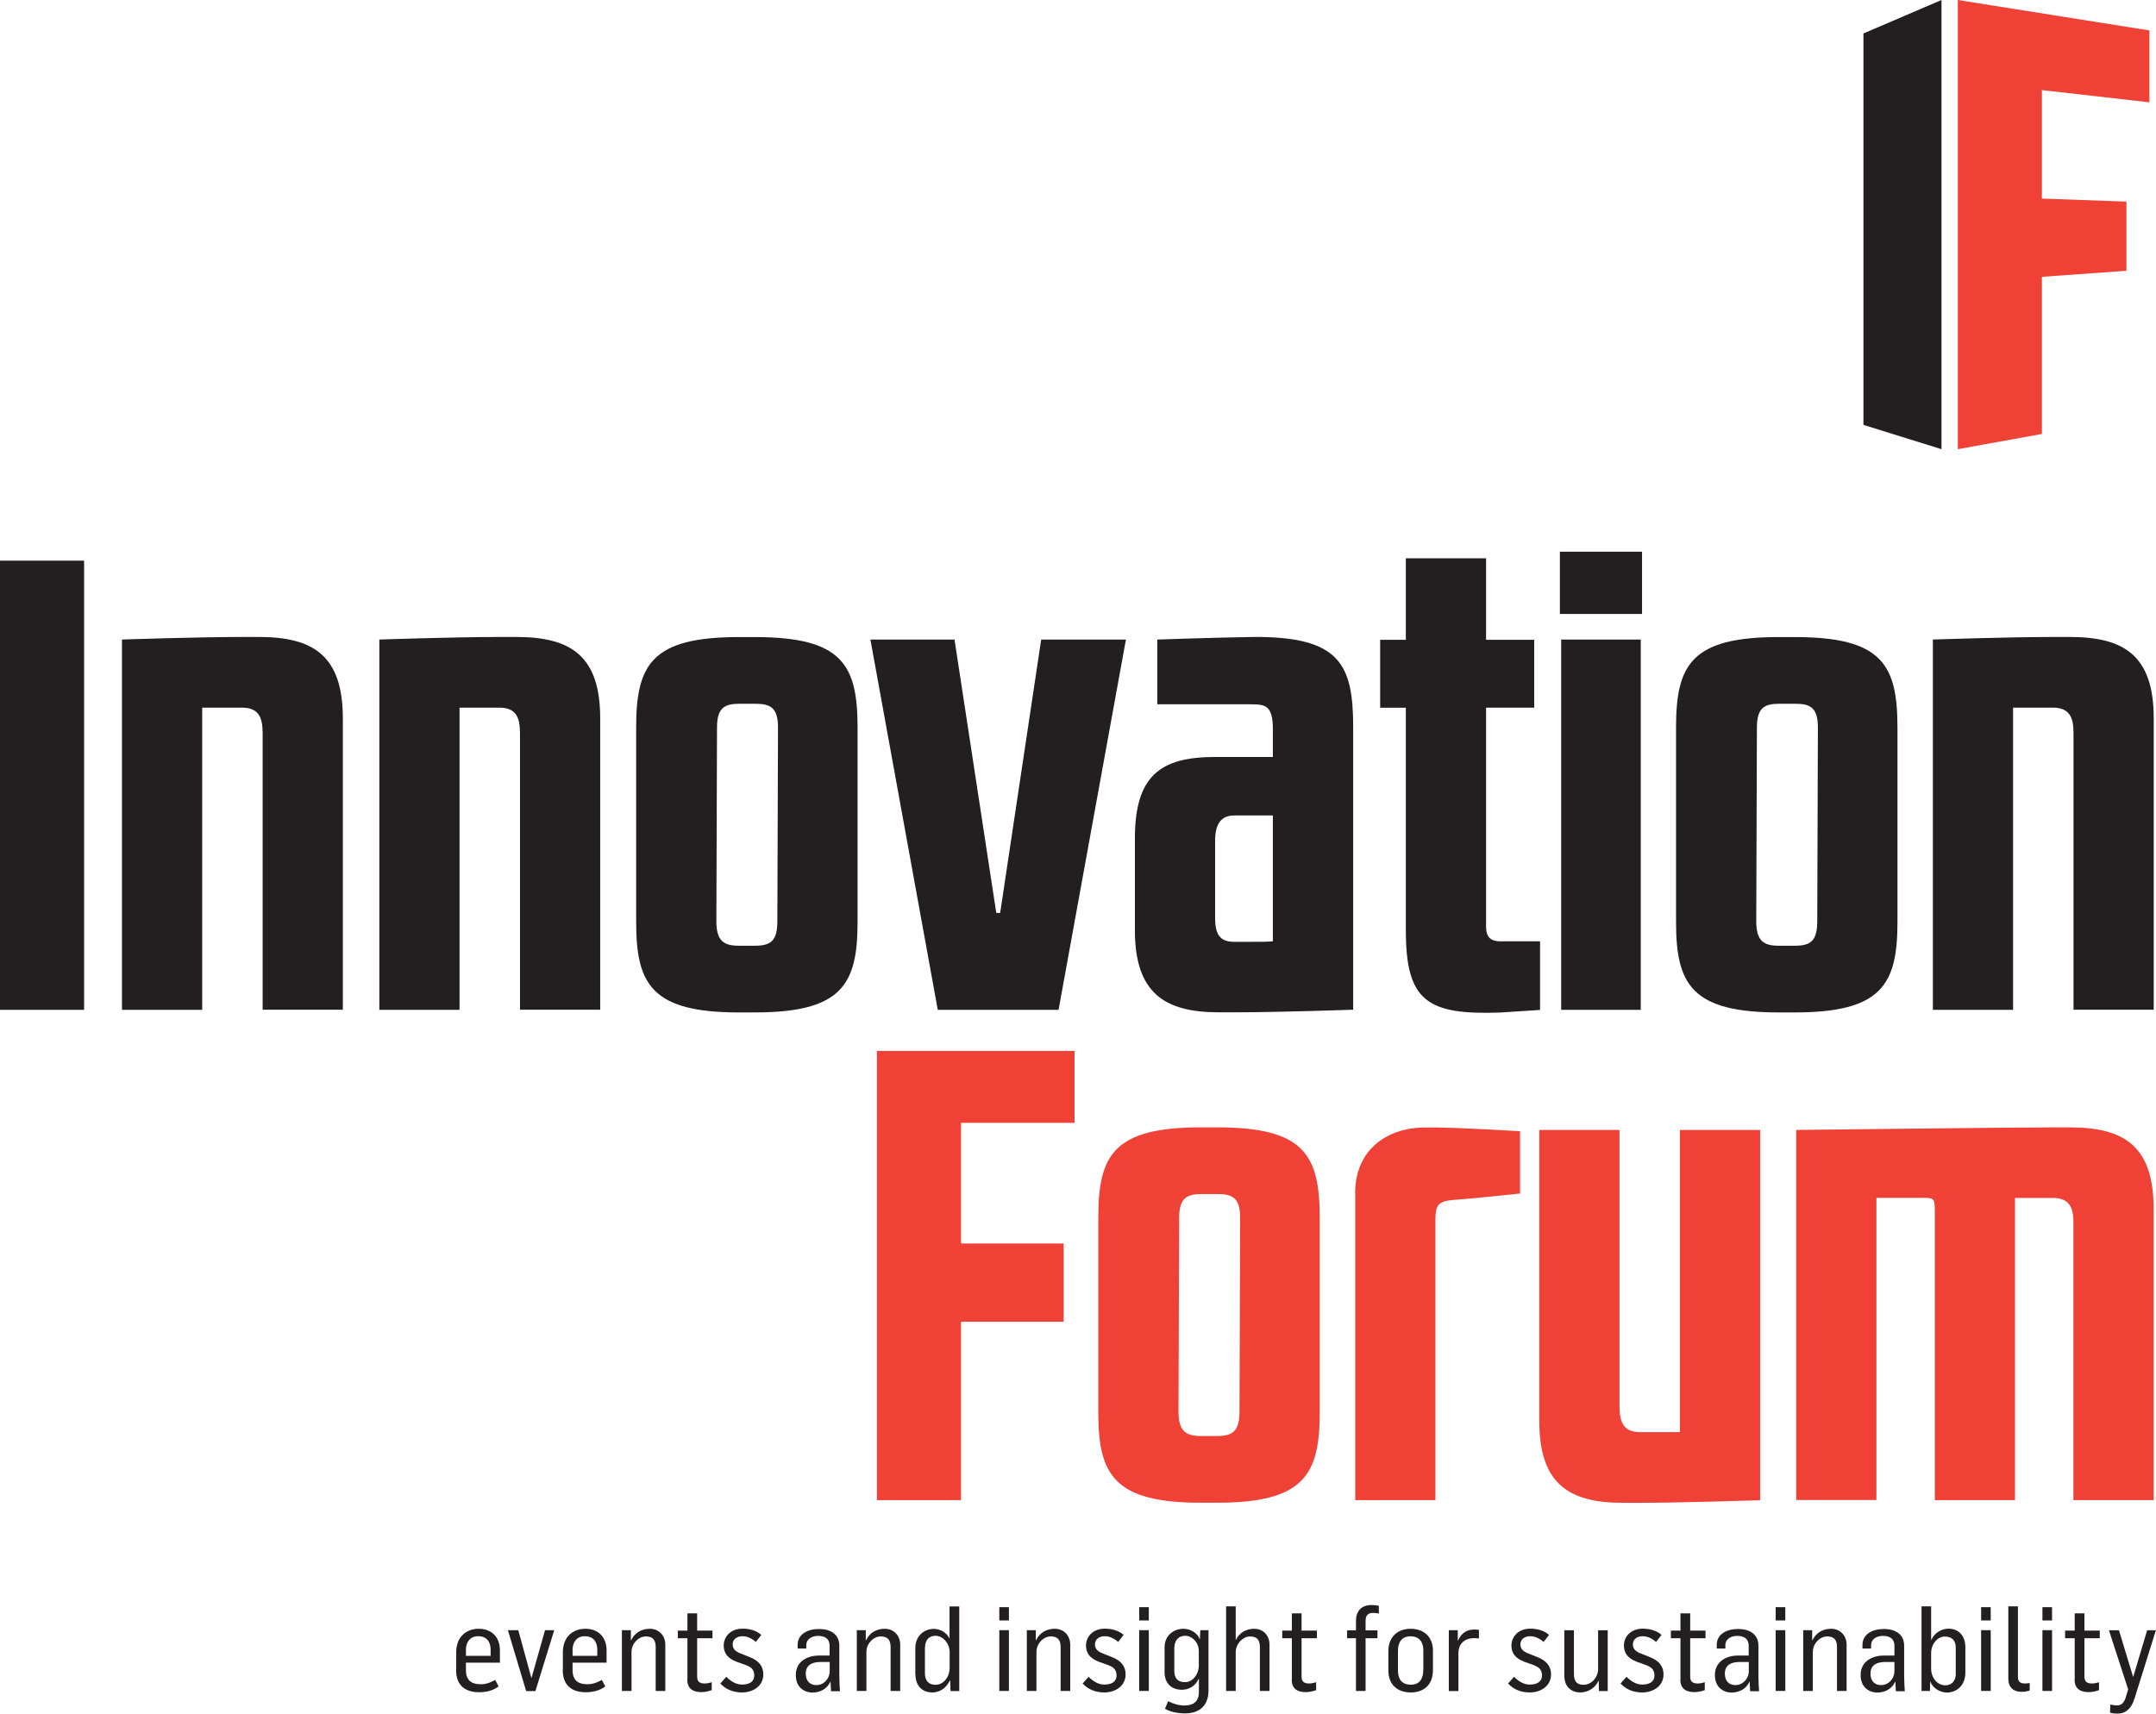
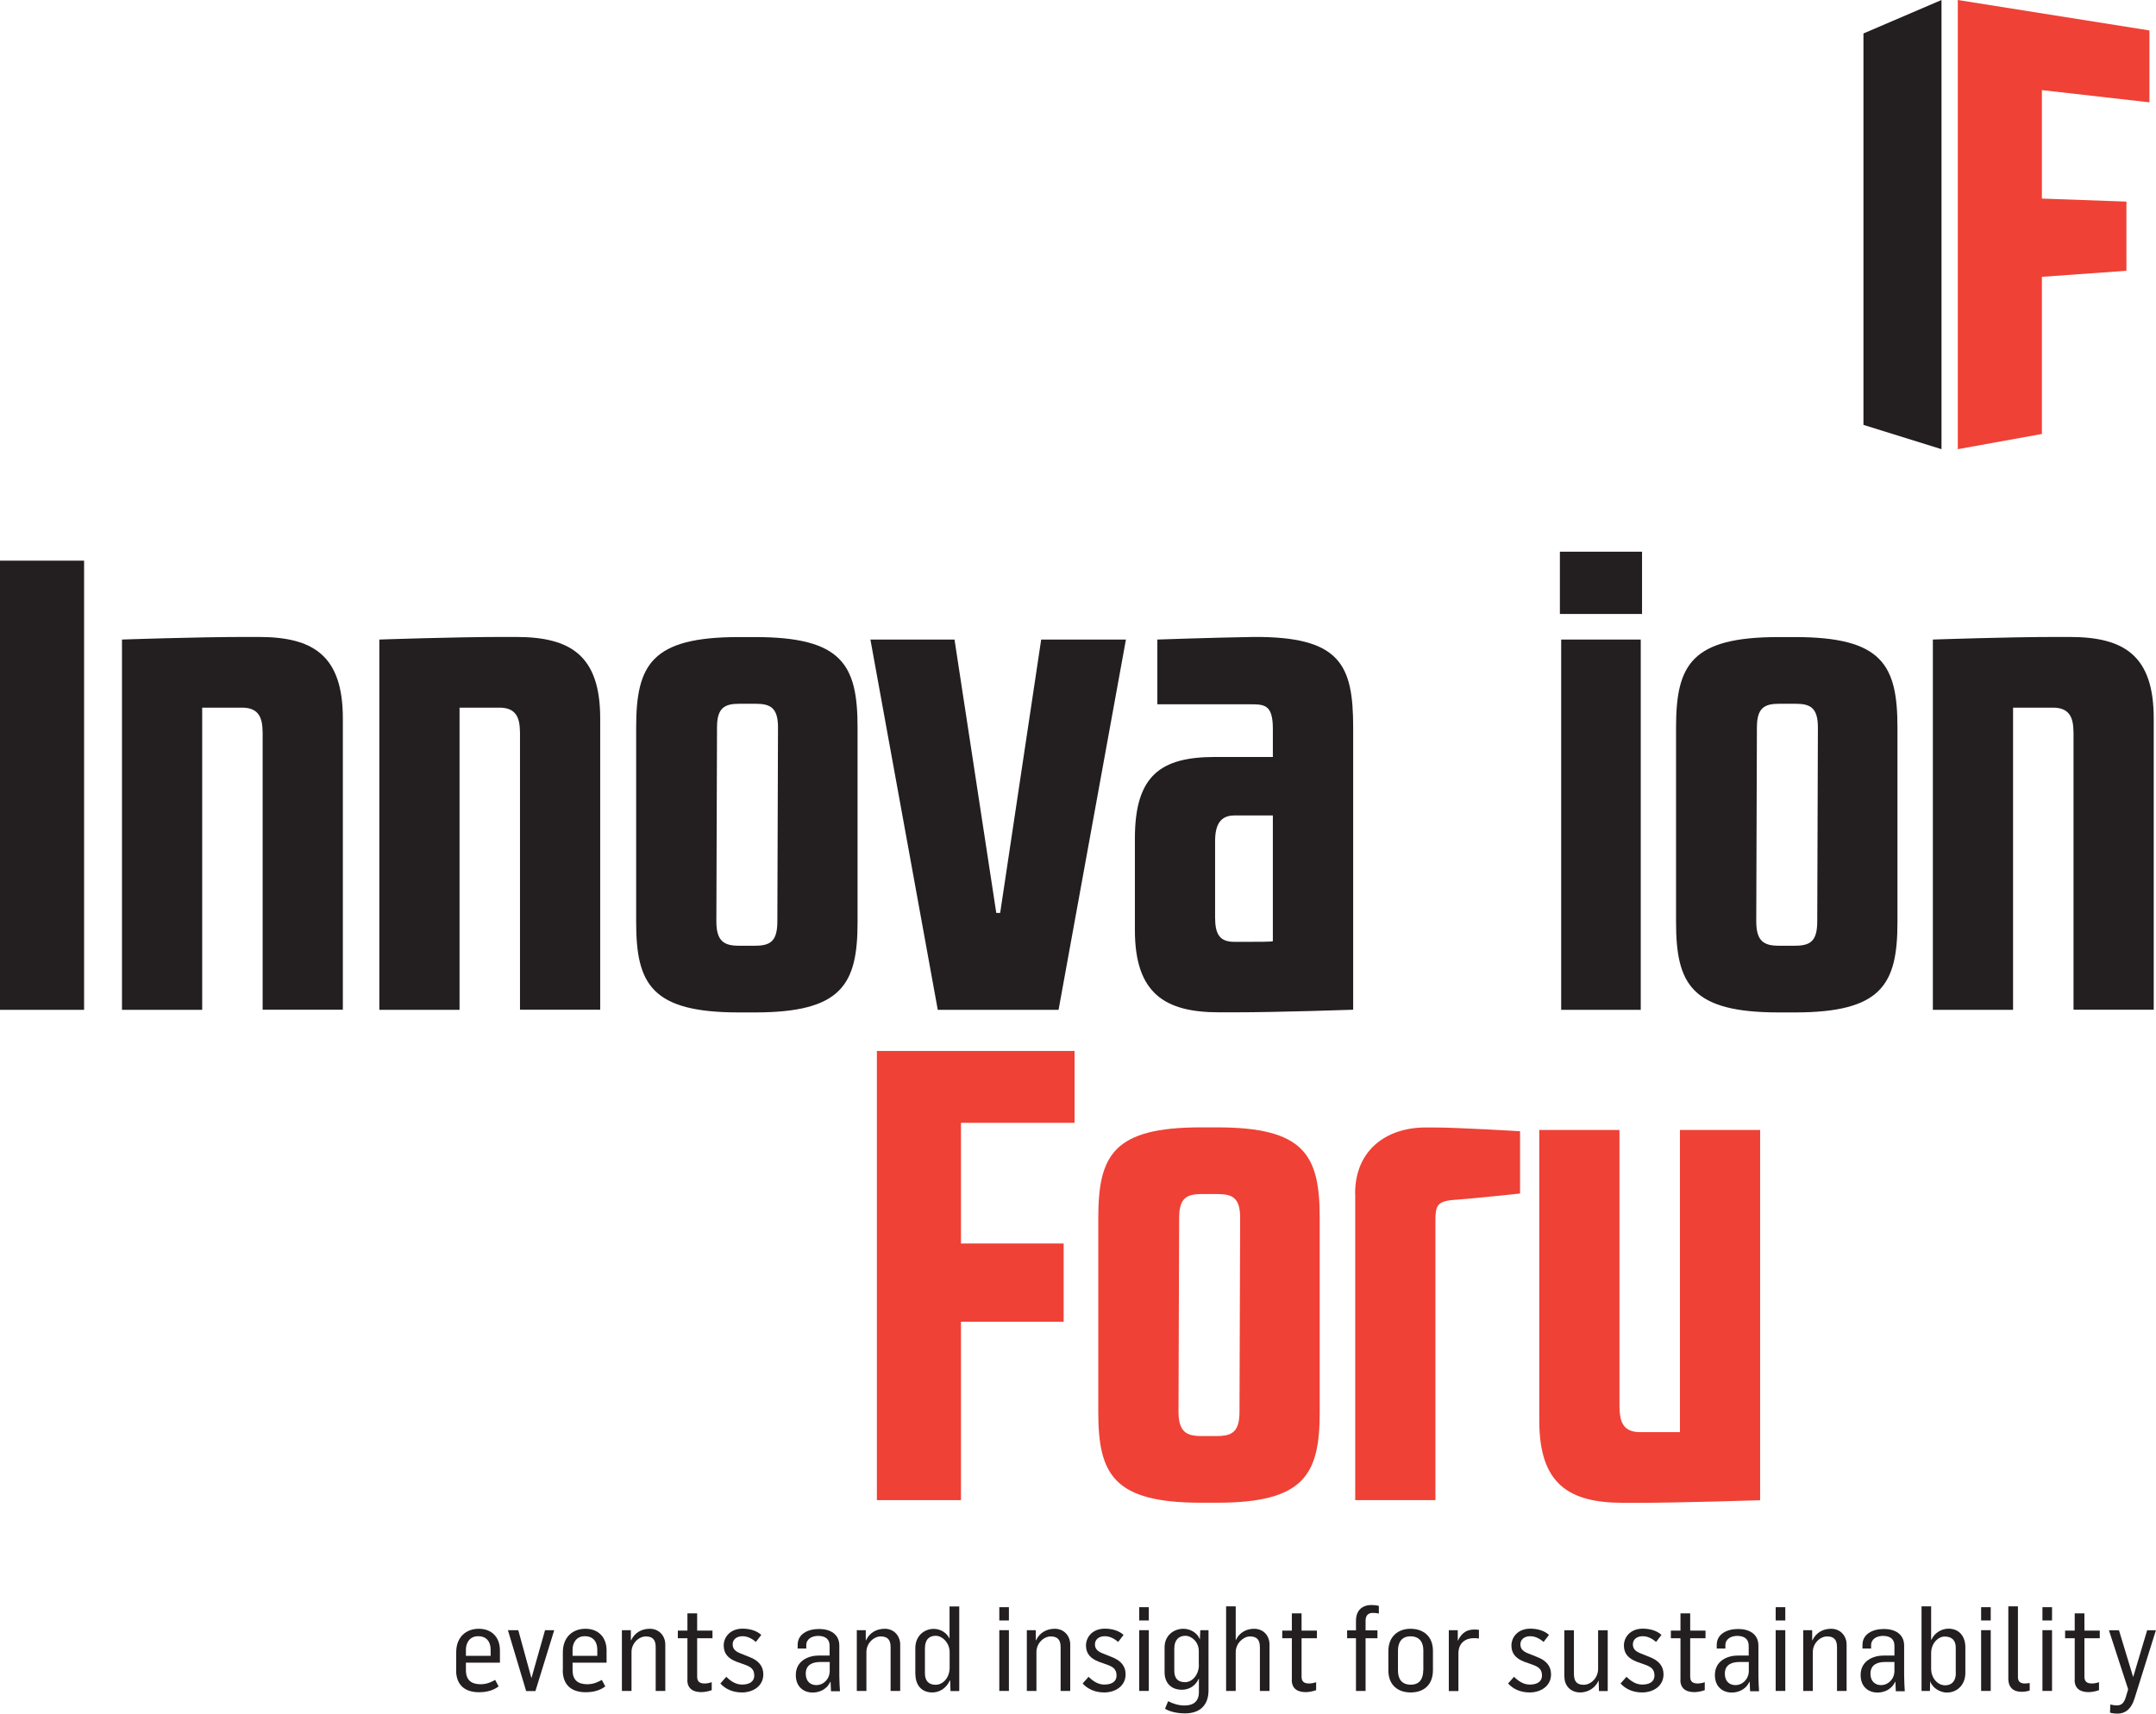
<svg xmlns="http://www.w3.org/2000/svg" id="Layer_2" data-name="Layer 2" viewBox="0 0 199.72 158.78">
  <defs>
    <style>
      .cls-1 {
        fill: #231f20;
      }

      .cls-1, .cls-2 {
        stroke-width: 0px;
      }

      .cls-2 {
        fill: #ef4136;
      }
    </style>
  </defs>
  <g id="Layer_1-2" data-name="Layer 1">
    <g>
      <g>
        <g>
          <path class="cls-1" d="M0,51.95h7.79v41.62H0v-41.62Z" />
          <path class="cls-1" d="M24.32,67.77c0-1.49-.54-2.2-1.9-2.2h-3.69v28h-7.43v-34.31s6.9-.24,11.24-.24h1.43c5.05,0,7.79,1.72,7.79,7.55v26.99h-7.43v-25.8Z" />
          <path class="cls-1" d="M48.16,67.77c0-1.49-.54-2.2-1.9-2.2h-3.69v28h-7.43v-34.31s6.9-.24,11.24-.24h1.43c5.05,0,7.79,1.72,7.79,7.55v26.99h-7.43v-25.8Z" />
          <path class="cls-1" d="M69.93,59.03c8.09,0,9.51,2.56,9.51,8.38v18.02c0,5.77-1.43,8.38-9.51,8.38h-1.49c-8.09,0-9.51-2.62-9.51-8.38v-18.02c0-5.83,1.43-8.38,9.51-8.38h1.49ZM69.93,87.63c1.43,0,2.08-.41,2.08-2.26l.06-17.96c0-1.84-.71-2.2-2.08-2.2h-1.49c-1.37,0-2.08.36-2.08,2.2l-.06,17.96c0,1.84.71,2.26,2.08,2.26h1.49Z" />
          <path class="cls-1" d="M98.05,93.57h-11.18l-6.24-34.31h7.79l3.87,25.33h.36l3.8-25.33h7.85l-6.24,34.31Z" />
          <path class="cls-1" d="M107.21,59.26s5.11-.18,8.86-.24c8.09-.06,9.28,2.56,9.28,8.38v26.16s-6.84.24-11,.24h-1.43c-4.99,0-7.79-1.73-7.79-7.61v-8.5c0-5.83,2.38-7.55,7.43-7.55h5.35v-2.62c0-2.2-.77-2.26-2.02-2.26h-8.68v-6ZM112.56,85.01c0,1.55.42,2.26,1.78,2.26h1.13c1.07,0,2.32,0,2.44-.06v-11.65h-3.57c-1.31,0-1.78.89-1.78,2.38v7.08Z" />
-           <path class="cls-1" d="M142.12,65.57h-4.46v20.22c0,.77.18,1.43,1.31,1.43h3.69v6.36l-3.69.24c-6.78.24-8.74-1.07-8.74-7.61v-20.63h-2.38v-6.3h2.38v-7.55h7.43v7.55h4.46v6.3Z" />
          <path class="cls-1" d="M144.5,51.12h7.61v5.77h-7.61v-5.77ZM144.62,59.26h7.37v34.31h-7.37v-34.31Z" />
          <path class="cls-1" d="M166.26,59.03c8.09,0,9.51,2.56,9.51,8.38v18.02c0,5.77-1.43,8.38-9.51,8.38h-1.49c-8.09,0-9.51-2.62-9.51-8.38v-18.02c0-5.83,1.43-8.38,9.51-8.38h1.49ZM166.26,87.63c1.43,0,2.08-.41,2.08-2.26l.06-17.96c0-1.84-.71-2.2-2.08-2.2h-1.49c-1.37,0-2.08.36-2.08,2.2l-.06,17.96c0,1.84.71,2.26,2.08,2.26h1.49Z" />
          <path class="cls-1" d="M192.07,67.77c0-1.49-.54-2.2-1.9-2.2h-3.69v28h-7.43v-34.31s6.9-.24,11.24-.24h1.43c5.05,0,7.79,1.72,7.79,7.55v26.99h-7.43v-25.8Z" />
        </g>
        <g>
          <path class="cls-2" d="M89.02,139h-7.79v-41.62h18.31v6.66h-10.52v11.18h9.51v7.25h-9.51v16.53Z" />
          <path class="cls-2" d="M112.74,104.46c8.09,0,9.51,2.56,9.51,8.38v18.02c0,5.77-1.43,8.38-9.51,8.38h-1.49c-8.09,0-9.51-2.62-9.51-8.38v-18.02c0-5.83,1.43-8.38,9.51-8.38h1.49ZM112.74,133.06c1.43,0,2.08-.42,2.08-2.26l.06-17.96c0-1.84-.71-2.2-2.08-2.2h-1.49c-1.37,0-2.08.36-2.08,2.2l-.06,17.96c0,1.84.71,2.26,2.08,2.26h1.49Z" />
          <path class="cls-2" d="M125.53,110.59c0-4.04,2.91-6.12,6.54-6.12h.71c2.38,0,8.03.35,8.03.35v5.77s-5,.53-6.12.59c-1.61.12-1.72.59-1.72,1.96v25.86h-7.43v-28.42Z" />
          <path class="cls-2" d="M150.03,130.44c0,1.55.54,2.26,1.9,2.26h3.69v-28h7.43v34.31s-7.55.24-11.18.24h-1.49c-5.05,0-7.79-1.73-7.79-7.61v-26.94h7.43v25.75Z" />
-           <path class="cls-2" d="M166.38,104.7s20.1-.24,24.02-.24h1.31c5.05,0,7.79,1.72,7.79,7.55v26.99h-7.43v-25.8c0-1.49-.54-2.2-1.9-2.2h-3.51v28h-7.43v-26.58c0-1.37,0-1.43-1.13-1.43h-4.28v28h-7.43v-34.31Z" />
        </g>
        <path class="cls-1" d="M172.62,3.1l7.23-3.1v41.62l-7.23-2.25V3.1Z" />
        <path class="cls-2" d="M189.15,40.21l-7.79,1.41V0l17.75,2.82v6.66l-9.96-1.13v10.05l7.83.28v6.41l-7.83.56v14.56Z" />
      </g>
      <g>
        <path class="cls-1" d="M42.26,154.77v-1.67c0-1.41.91-2.18,2.09-2.18s1.96.76,1.96,2.01v1.13h-3.15v.7c0,.91.5,1.3,1.36,1.3.62,0,1.03-.23,1.35-.4l.32.6c-.52.4-1.17.54-1.82.54-1.23,0-2.12-.6-2.12-2.05ZM45.45,153.43v-.57c0-.63-.29-1.25-1.16-1.25-.79,0-1.13.63-1.13,1.24v.58h2.29Z" />
        <path class="cls-1" d="M47.05,151.05h.96l1.21,4.41h.02l1.25-4.41h.85l-1.74,5.64h-.86l-1.69-5.64Z" />
        <path class="cls-1" d="M52.14,154.77v-1.67c0-1.41.91-2.18,2.09-2.18s1.96.76,1.96,2.01v1.13h-3.15v.7c0,.91.5,1.3,1.36,1.3.62,0,1.03-.23,1.35-.4l.32.6c-.52.4-1.17.54-1.82.54-1.23,0-2.12-.6-2.12-2.05ZM55.33,153.43v-.57c0-.63-.29-1.25-1.16-1.25-.79,0-1.13.63-1.13,1.24v.58h2.29Z" />
        <path class="cls-1" d="M57.6,151.05h.84v.94h.02c.36-.75,1.02-1.07,1.74-1.07.85,0,1.43.65,1.43,1.47v4.29h-.89v-4.07c0-.72-.33-.98-.92-.98-.64,0-1.32.63-1.32,1.44v3.61h-.89v-5.63Z" />
        <path class="cls-1" d="M63.68,155.64v-3.84h-.89v-.71h.89v-1.6h.9v1.6h1.42v.71h-1.42v3.56c0,.43.21.63.69.63.22,0,.46-.05.66-.12v.74c-.35.12-.68.18-.97.18-.62,0-1.29-.22-1.29-1.14Z" />
        <path class="cls-1" d="M66.73,155.99l.55-.62c.41.4.87.72,1.46.72.65,0,1.13-.25,1.13-.84s-.32-.81-.95-1.03l-.68-.24c-.81-.31-1.2-.78-1.2-1.51s.55-1.56,1.76-1.56c.67,0,1.32.2,1.72.58l-.5.65c-.42-.36-.83-.53-1.24-.53-.55,0-.91.31-.91.75s.26.68.84.89l.7.28c.87.33,1.3.86,1.3,1.61,0,1.09-.95,1.68-1.98,1.68-.83,0-1.52-.3-2-.83Z" />
        <path class="cls-1" d="M73.72,155.2c0-1.33,1.19-1.8,2.13-1.8h1v-.91c0-.63-.42-.91-1.06-.91-.58,0-1.1.29-1.1.86v.31h-.8v-.34c0-.97.89-1.47,1.99-1.47,1.02,0,1.87.47,1.87,1.54v2.82c0,.44.04,1.14.06,1.41h-.83c-.01-.14-.03-.54-.04-.87h-.03c-.36.79-1.13.99-1.63.99-.83,0-1.56-.53-1.56-1.61ZM76.86,154.81v-.81h-.89c-.63,0-1.33.21-1.33,1.08,0,.73.45,1.06.98,1.06.67,0,1.24-.56,1.24-1.32Z" />
        <path class="cls-1" d="M79.36,151.05h.84v.94h.02c.36-.75,1.02-1.07,1.74-1.07.85,0,1.43.65,1.43,1.47v4.29h-.89v-4.07c0-.72-.33-.98-.92-.98-.64,0-1.32.63-1.32,1.44v3.61h-.89v-5.63Z" />
        <path class="cls-1" d="M84.79,155.14v-2.42c0-1.12.8-1.79,1.71-1.79.58,0,1.18.32,1.45.89h.01v-2.97h.9v7.84h-.81l-.03-.98h-.03c-.37.79-1.02,1.11-1.63,1.11-1.06,0-1.56-.77-1.56-1.68ZM87.97,154.51v-1.42c0-.86-.67-1.52-1.3-1.52-.55,0-.99.31-.99,1.17v2.31c0,.65.31,1.06.99,1.06s1.3-.64,1.3-1.6Z" />
        <path class="cls-1" d="M92.57,148.92h.89v1.23h-.89v-1.23ZM92.57,151.05h.89v5.63h-.89v-5.63Z" />
        <path class="cls-1" d="M95.11,151.05h.84v.94h.02c.36-.75,1.02-1.07,1.74-1.07.85,0,1.43.65,1.43,1.47v4.29h-.89v-4.07c0-.72-.33-.98-.92-.98-.64,0-1.32.63-1.32,1.44v3.61h-.89v-5.63Z" />
        <path class="cls-1" d="M100.29,155.99l.55-.62c.41.4.87.72,1.46.72.65,0,1.13-.25,1.13-.84s-.32-.81-.95-1.03l-.68-.24c-.81-.31-1.2-.78-1.2-1.51s.55-1.56,1.76-1.56c.67,0,1.32.2,1.72.58l-.5.65c-.42-.36-.83-.53-1.24-.53-.55,0-.91.31-.91.75s.26.68.84.89l.7.28c.87.33,1.3.86,1.3,1.61,0,1.09-.95,1.68-1.98,1.68-.83,0-1.52-.3-2-.83Z" />
        <path class="cls-1" d="M105.53,148.92h.89v1.23h-.89v-1.23ZM105.53,151.05h.89v5.63h-.89v-5.63Z" />
        <path class="cls-1" d="M107.92,158.33l.29-.7c.46.24.98.4,1.52.4.84,0,1.33-.4,1.33-1.24v-1.25h-.01c-.33.74-.98,1.03-1.56,1.03-1.06,0-1.61-.69-1.61-1.62v-2.31c0-1.11.86-1.72,1.74-1.72.55,0,1.27.3,1.52.98h.01l.04-.85h.76v5.58c0,1.38-.81,2.13-2.17,2.13-.69,0-1.39-.14-1.86-.43ZM111.05,154.24v-1.25c0-.86-.67-1.42-1.25-1.42-.63,0-1.02.42-1.02,1.18v2.05c0,.63.26,1.07,1,1.07.65,0,1.28-.66,1.28-1.62Z" />
        <path class="cls-1" d="M113.58,148.84h.89v3.11h.02c.33-.7,1-1.03,1.68-1.03.88,0,1.43.65,1.43,1.47v4.29h-.89v-4.05c0-.71-.3-1-.92-1s-1.32.65-1.32,1.46v3.59h-.89v-7.84Z" />
        <path class="cls-1" d="M119.67,155.64v-3.84h-.89v-.71h.89v-1.6h.9v1.6h1.42v.71h-1.42v3.56c0,.43.21.63.69.63.22,0,.46-.05.66-.12v.74c-.35.12-.68.18-.97.18-.62,0-1.29-.22-1.29-1.14Z" />
        <path class="cls-1" d="M125.61,151.8h-.82v-.73h.82v-.89c0-.96.57-1.46,1.44-1.46.23,0,.46.02.68.08v.71c-.14-.04-.37-.06-.56-.06-.38,0-.67.19-.67.72v.9h1.1v.73h-1.1v4.88h-.89v-4.88Z" />
        <path class="cls-1" d="M128.61,154.78v-1.79c0-1.34.89-2.07,2.05-2.07s2.08.67,2.08,2.04v1.79c0,1.41-.89,2.07-2.06,2.07s-2.07-.67-2.07-2.04ZM131.85,154.77v-1.87c0-.72-.35-1.28-1.19-1.28s-1.16.59-1.16,1.33v1.83c0,.8.35,1.32,1.19,1.32s1.15-.58,1.15-1.33Z" />
        <path class="cls-1" d="M134.2,151.05h.84v.97h.01c.4-.81.9-1.03,1.55-1.03.11,0,.29.01.4.03v.8c-.22-.03-.39-.03-.48-.03-.69,0-1.41.38-1.42,1.39v3.51h-.89v-5.63Z" />
        <path class="cls-1" d="M139.7,155.99l.55-.62c.41.4.87.72,1.46.72.65,0,1.13-.25,1.13-.84s-.32-.81-.95-1.03l-.68-.24c-.81-.31-1.2-.78-1.2-1.51s.55-1.56,1.76-1.56c.67,0,1.32.2,1.72.58l-.5.65c-.42-.36-.83-.53-1.24-.53-.55,0-.91.31-.91.75s.26.68.84.89l.7.28c.87.33,1.3.86,1.3,1.61,0,1.09-.95,1.68-1.98,1.68-.83,0-1.52-.3-2-.83Z" />
        <path class="cls-1" d="M144.91,155.36v-4.3h.89v4.04c0,.72.29,1.01.9,1.01.7,0,1.34-.66,1.34-1.47v-3.58h.89v5.63h-.81l-.03-.95h-.02c-.28.66-.97,1.08-1.68,1.08-.85,0-1.47-.57-1.47-1.46Z" />
        <path class="cls-1" d="M150.12,155.99l.55-.62c.41.4.87.72,1.46.72.65,0,1.13-.25,1.13-.84s-.32-.81-.95-1.03l-.68-.24c-.81-.31-1.2-.78-1.2-1.51s.55-1.56,1.76-1.56c.67,0,1.32.2,1.72.58l-.5.65c-.42-.36-.83-.53-1.24-.53-.55,0-.91.31-.91.75s.26.68.84.89l.7.28c.87.33,1.3.86,1.3,1.61,0,1.09-.95,1.68-1.98,1.68-.83,0-1.52-.3-2-.83Z" />
        <path class="cls-1" d="M155.67,155.64v-3.84h-.89v-.71h.89v-1.6h.9v1.6h1.42v.71h-1.42v3.56c0,.43.21.63.69.63.22,0,.46-.05.66-.12v.74c-.35.12-.68.18-.97.18-.62,0-1.29-.22-1.29-1.14Z" />
        <path class="cls-1" d="M158.86,155.2c0-1.33,1.19-1.8,2.13-1.8h1v-.91c0-.63-.42-.91-1.06-.91-.58,0-1.1.29-1.1.86v.31h-.8v-.34c0-.97.89-1.47,1.99-1.47,1.02,0,1.87.47,1.87,1.54v2.82c0,.44.04,1.14.06,1.41h-.83c-.01-.14-.03-.54-.04-.87h-.03c-.36.79-1.13.99-1.63.99-.83,0-1.56-.53-1.56-1.61ZM162,154.81v-.81h-.89c-.63,0-1.33.21-1.33,1.08,0,.73.45,1.06.98,1.06.67,0,1.24-.56,1.24-1.32Z" />
        <path class="cls-1" d="M164.49,148.92h.89v1.23h-.89v-1.23ZM164.49,151.05h.89v5.63h-.89v-5.63Z" />
        <path class="cls-1" d="M167.03,151.05h.84v.94h.02c.36-.75,1.02-1.07,1.74-1.07.85,0,1.43.65,1.43,1.47v4.29h-.89v-4.07c0-.72-.33-.98-.92-.98-.64,0-1.32.63-1.32,1.44v3.61h-.89v-5.63Z" />
        <path class="cls-1" d="M172.36,155.2c0-1.33,1.19-1.8,2.13-1.8h1v-.91c0-.63-.42-.91-1.06-.91-.58,0-1.1.29-1.1.86v.31h-.8v-.34c0-.97.89-1.47,1.99-1.47,1.02,0,1.87.47,1.87,1.54v2.82c0,.44.04,1.14.06,1.41h-.83c-.01-.14-.03-.54-.04-.87h-.03c-.36.79-1.13.99-1.63.99-.83,0-1.56-.53-1.56-1.61ZM175.49,154.81v-.81h-.89c-.63,0-1.33.21-1.33,1.08,0,.73.45,1.06.98,1.06.67,0,1.24-.56,1.24-1.32Z" />
        <path class="cls-1" d="M178.82,155.78h-.02l-.02.9h-.78v-7.84h.89v3.09h.03c.31-.69,1.01-1.02,1.57-1.02,1.07,0,1.57.8,1.57,1.71v2.38c0,1.14-.78,1.83-1.72,1.83-.57,0-1.31-.38-1.53-1.03ZM181.17,155.03v-2.37c0-.65-.34-1.02-1.03-1.02-.59,0-1.25.61-1.25,1.55v1.43c0,.87.6,1.54,1.3,1.54.59,0,.99-.38.99-1.13Z" />
        <path class="cls-1" d="M183.52,148.92h.89v1.23h-.89v-1.23ZM183.52,151.05h.89v5.63h-.89v-5.63Z" />
        <path class="cls-1" d="M186.04,155.56v-6.72h.89v6.55c0,.35.15.6.63.6.14,0,.33-.02.46-.04v.69c-.26.09-.52.12-.76.12-.77,0-1.22-.43-1.22-1.2Z" />
        <path class="cls-1" d="M189.2,148.92h.89v1.23h-.89v-1.23ZM189.2,151.05h.89v5.63h-.89v-5.63Z" />
        <path class="cls-1" d="M192.19,155.64v-3.84h-.89v-.71h.89v-1.6h.9v1.6h1.42v.71h-1.42v3.56c0,.43.21.63.69.63.22,0,.46-.05.66-.12v.74c-.35.12-.68.18-.97.18-.62,0-1.29-.22-1.29-1.14Z" />
        <path class="cls-1" d="M195.46,158.69l.03-.75c.2.04.41.08.61.08.38,0,.63-.18.8-.69l.24-.8-1.78-5.47h.93l1.31,4.32h.01l1.29-4.32h.81l-1.96,6.26c-.33,1.11-.94,1.46-1.58,1.46-.28,0-.5-.03-.72-.09Z" />
      </g>
    </g>
  </g>
</svg>